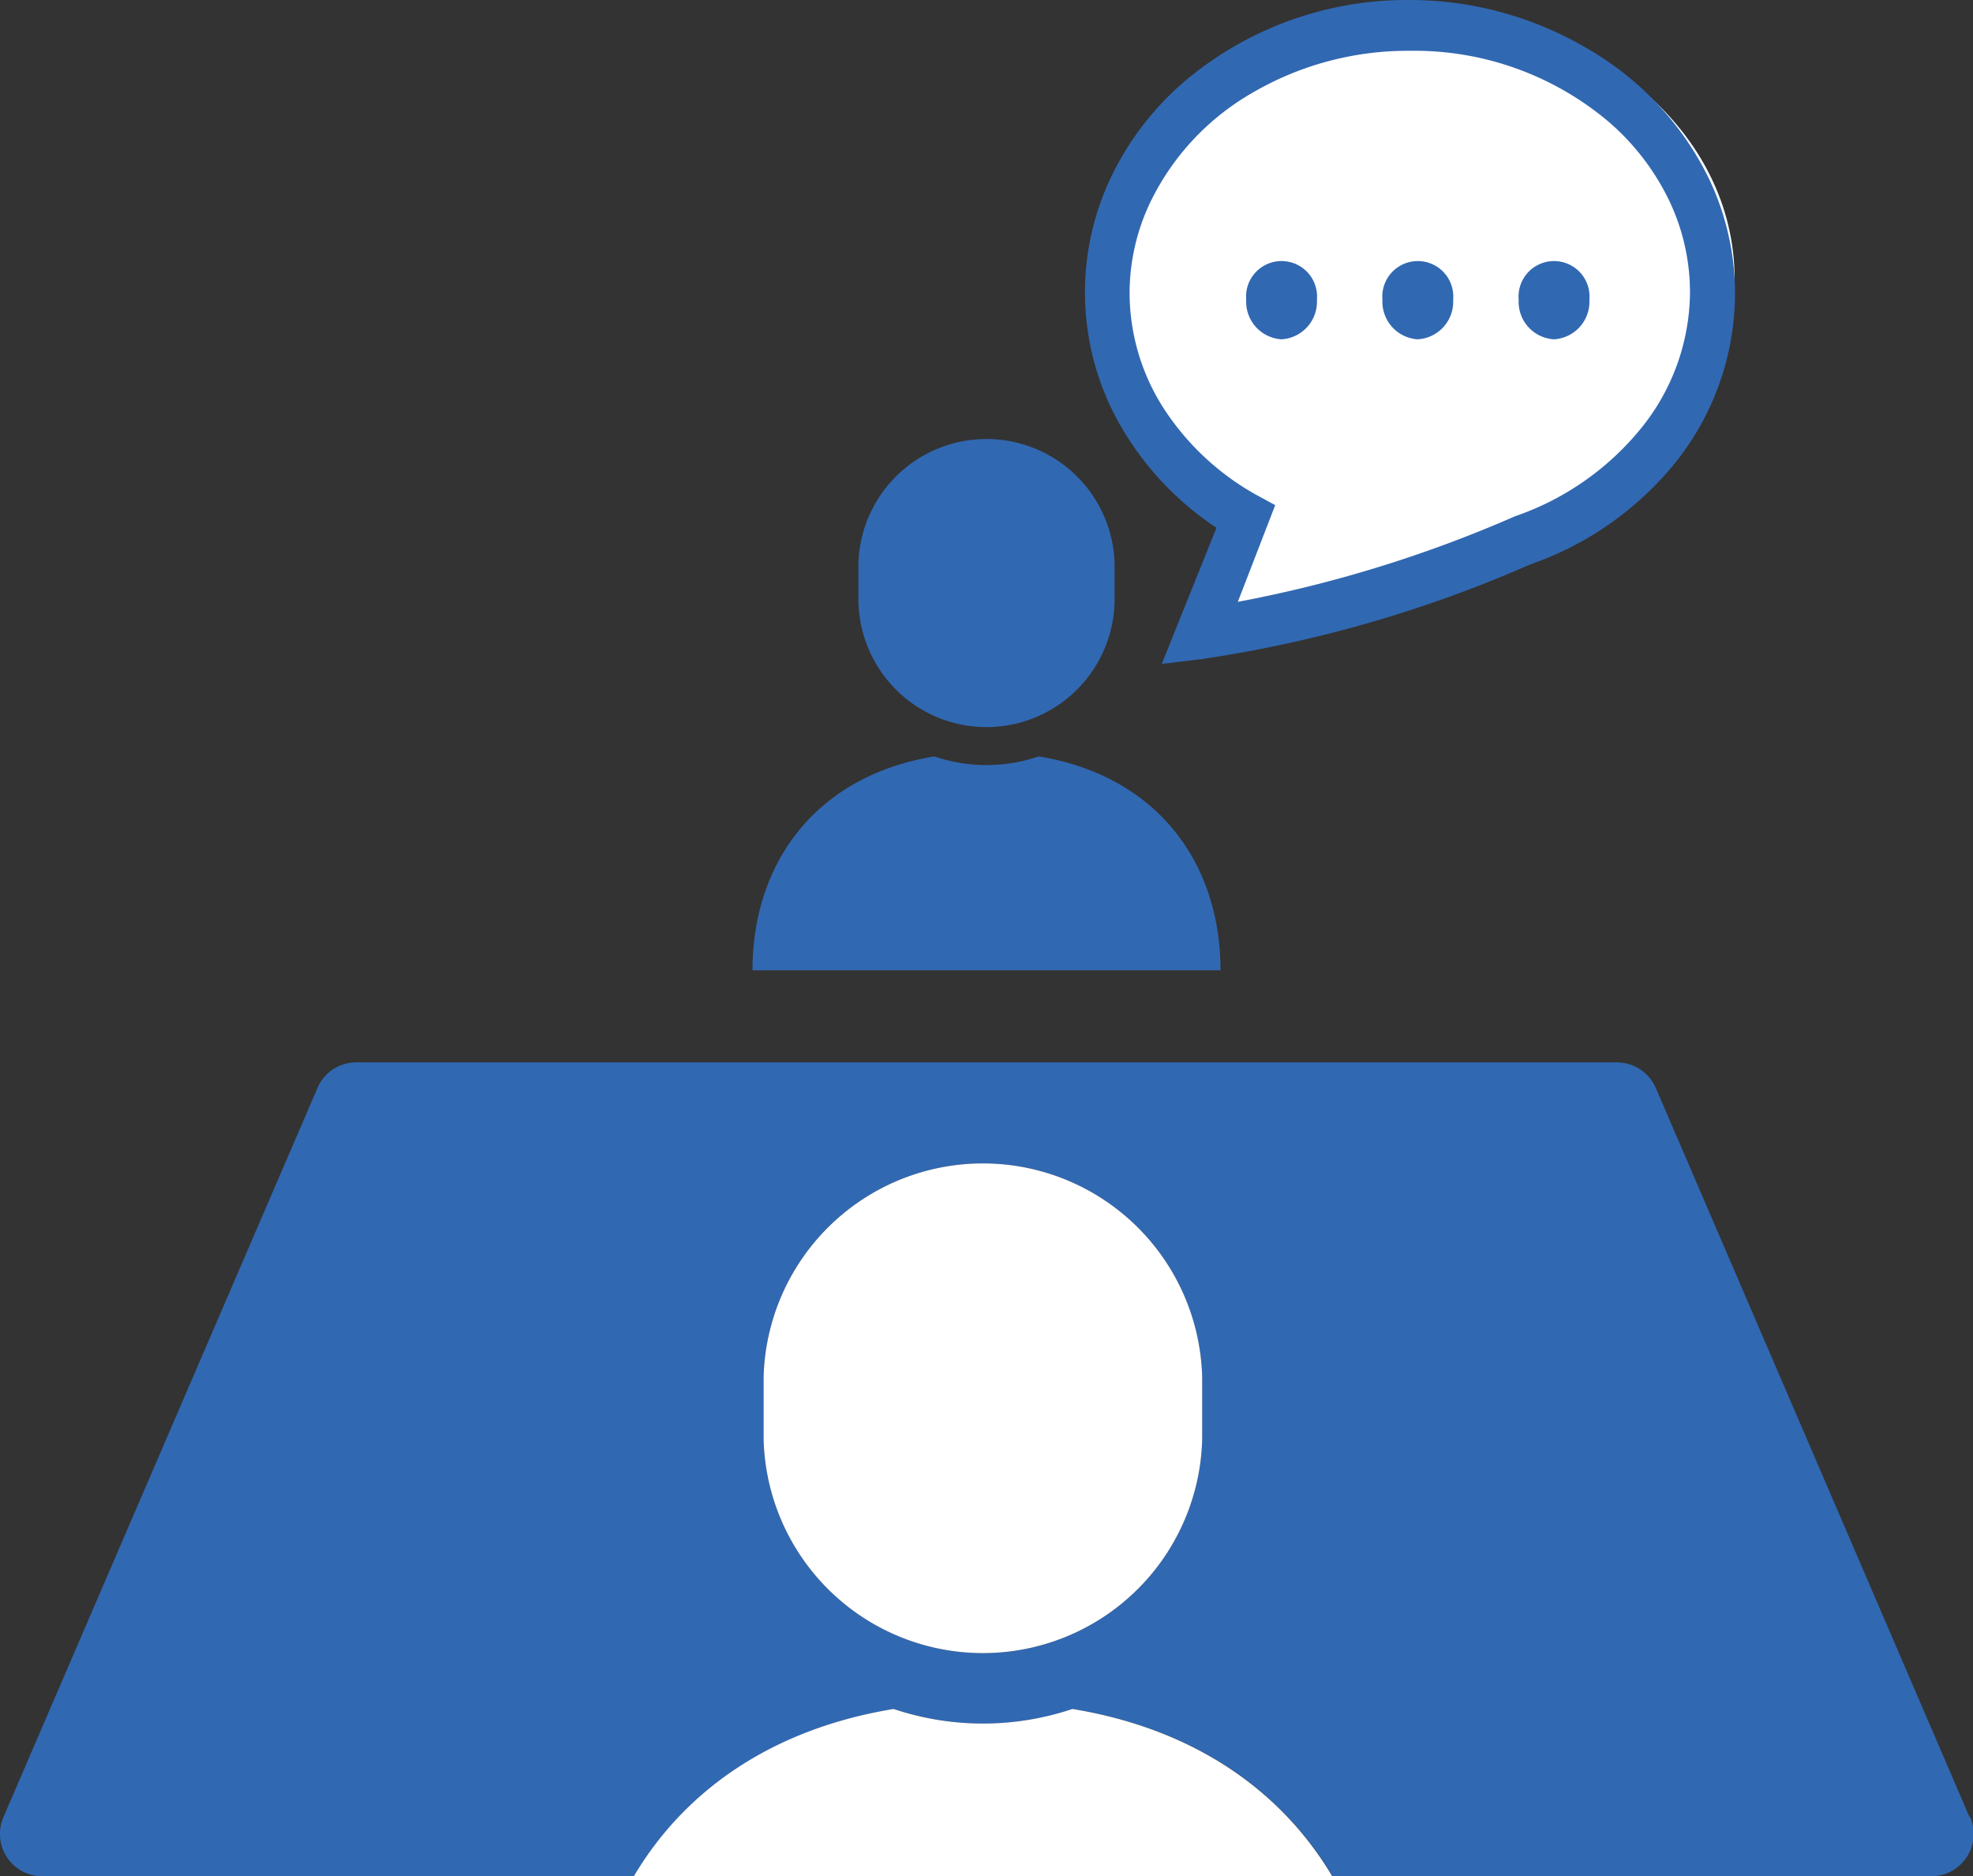
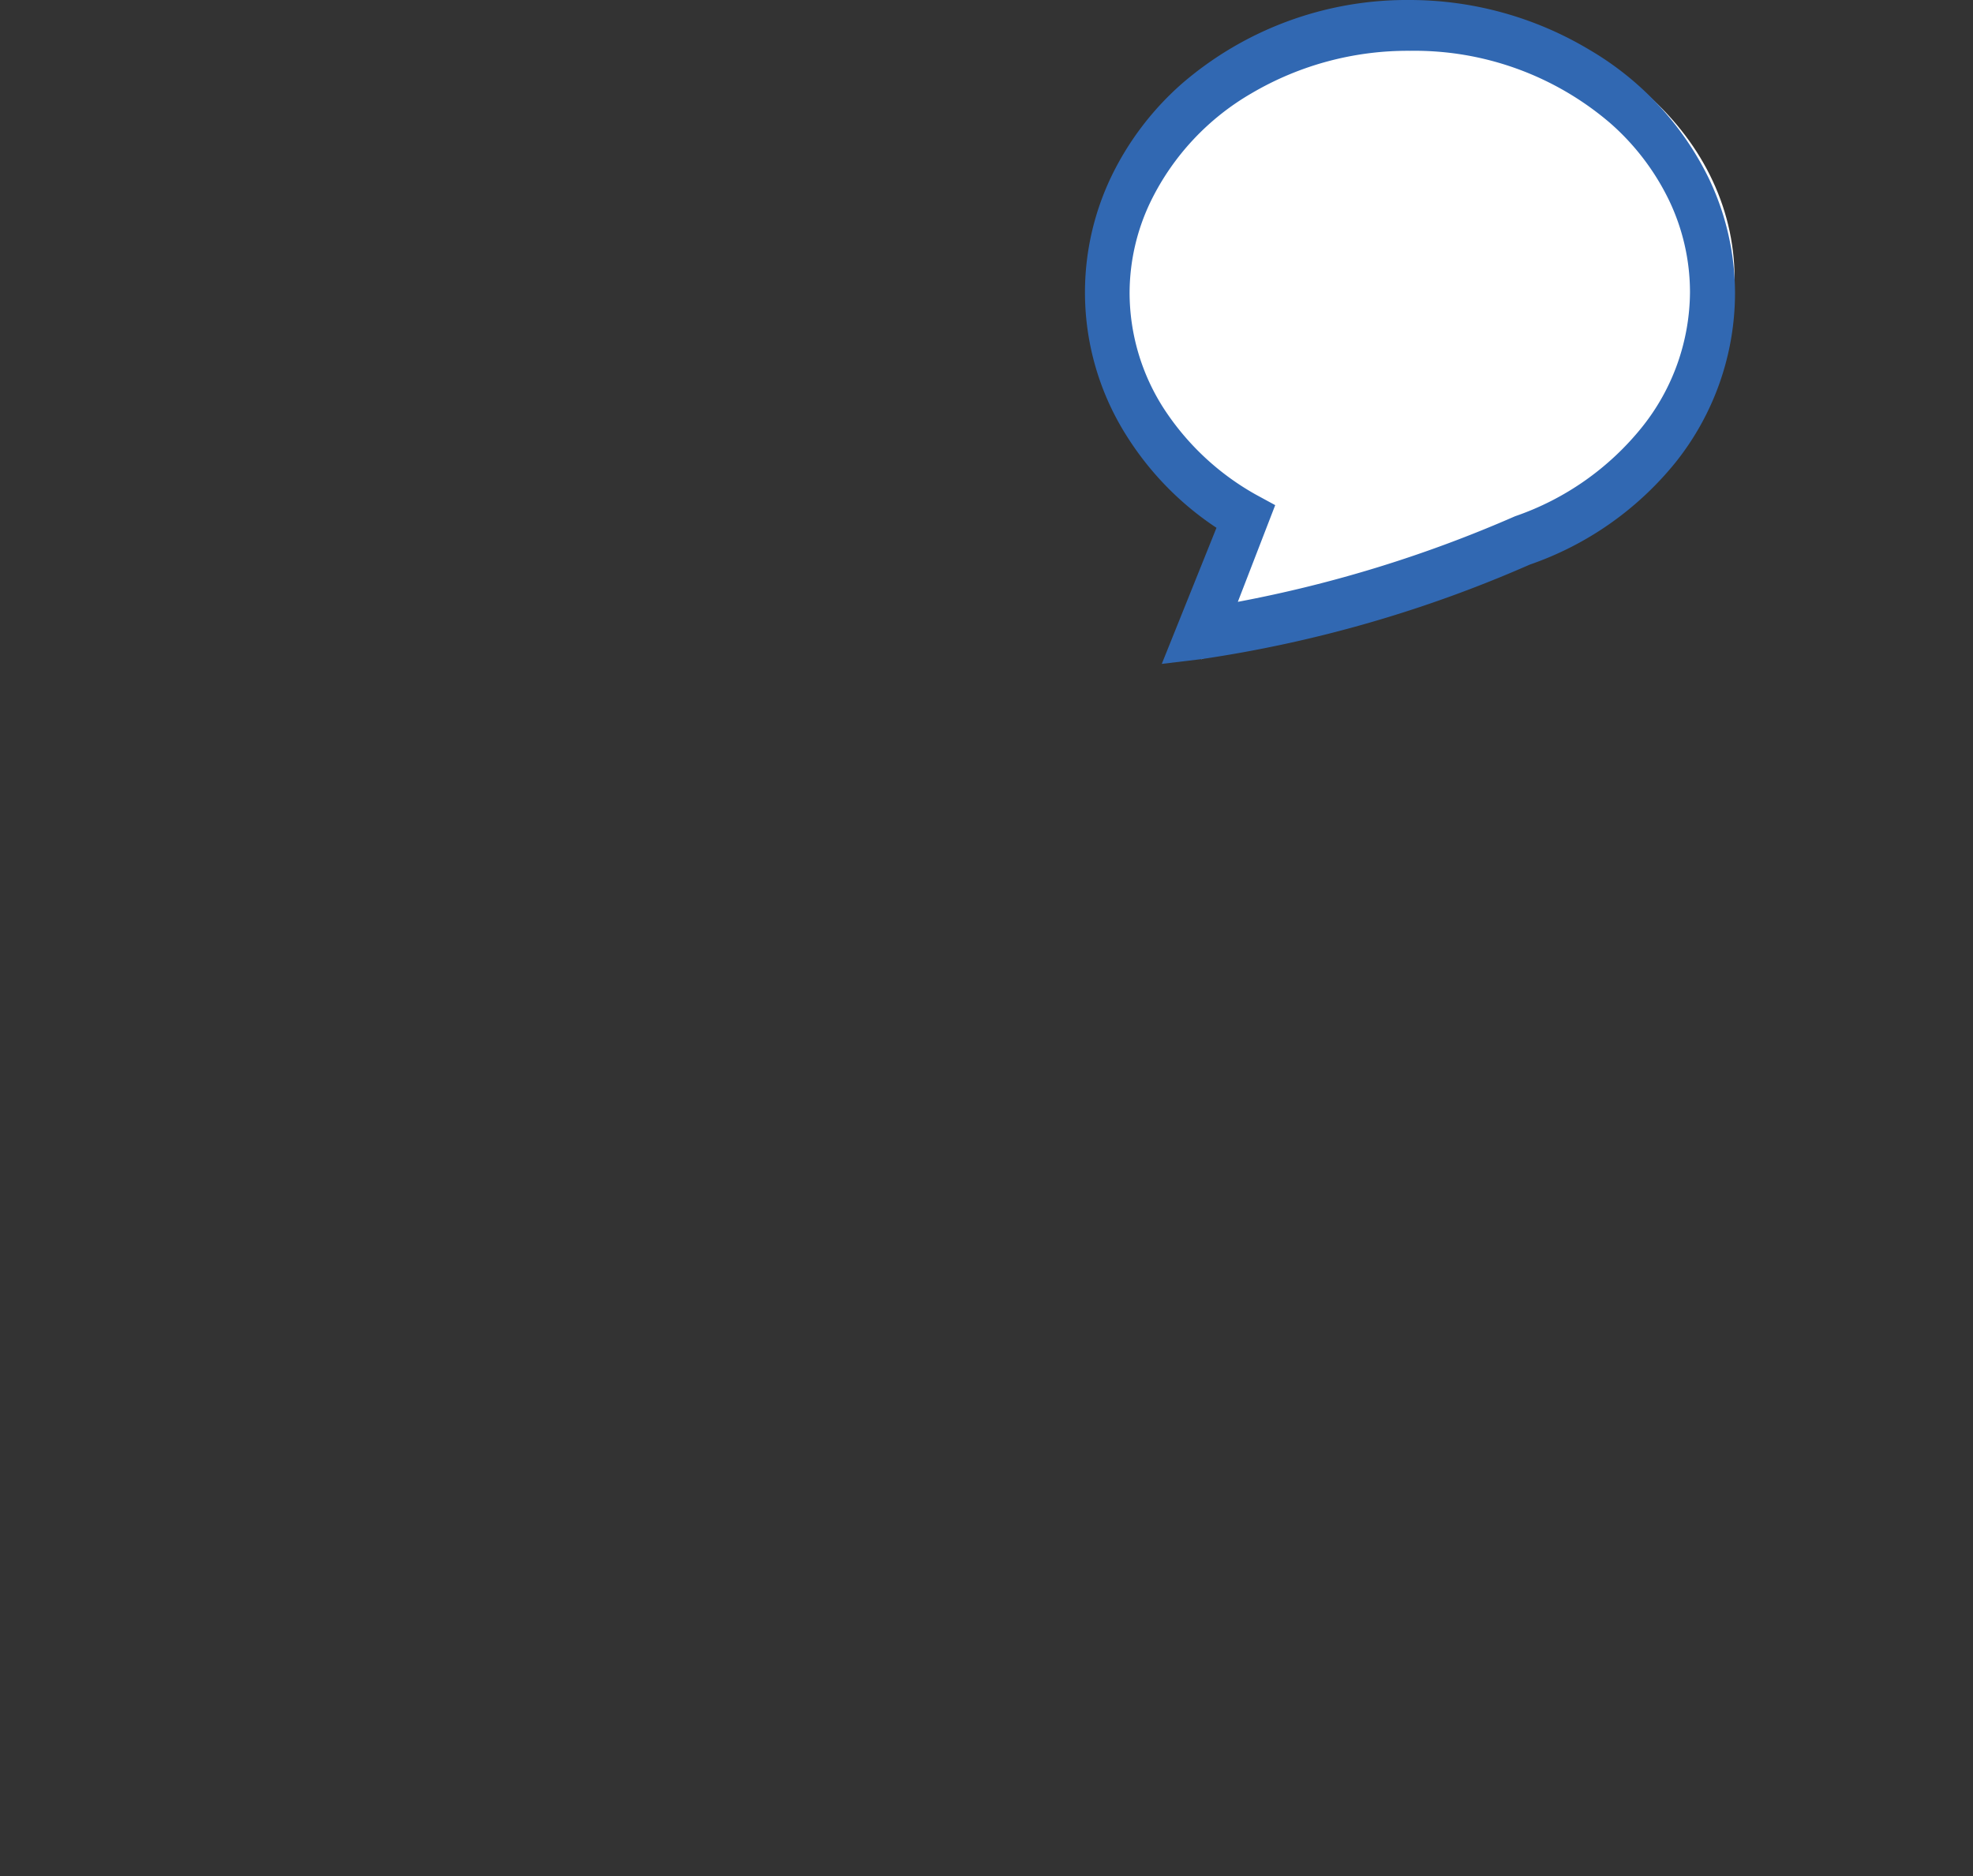
<svg xmlns="http://www.w3.org/2000/svg" viewBox="0 0 136.71 130">
  <rect x="0" y="0" width="136.71" height="130" fill="#333333" stroke="none" />
  <defs>
    <style>.cls-1{fill:#fff}.cls-2{fill:#3168b2}</style>
  </defs>
  <g id="レイヤー_2" data-name="レイヤー 2">
    <g id="レイヤー_10" data-name="レイヤー 10">
      <path class="cls-1" d="M98.43.86c-12 0-21.76 8.28-21.76 18.48 0 6.39 3.82 12 9.62 15.34l-3.05 11 17.5-8c10.93-1 19.45-8.83 19.45-18.38 0-10.16-9.74-18.44-21.76-18.44z" />
      <path class="cls-2" d="M84.29 36.57L80.5 46l2.74-.33A88.63 88.63 0 00106 39.12 22.37 22.37 0 00116.13 32a18.83 18.83 0 004.09-11.67 18.48 18.48 0 00-1.83-8 21 21 0 00-8.24-8.87A24.26 24.26 0 0097.69 0a23.86 23.86 0 00-15.8 5.8A20.33 20.33 0 0077 12.24a18.56 18.56 0 001.09 18 21.1 21.1 0 006.2 6.33zM79.76 13.9a17.56 17.56 0 016.95-7.43 21.35 21.35 0 0111-2.95 20.83 20.83 0 0113.85 5 16.87 16.87 0 014.08 5.34 14.77 14.77 0 011.46 6.38 15.1 15.1 0 01-3.32 9.35 19.33 19.33 0 01-8.8 6.18 88.76 88.76 0 01-19.21 5.93l2.59-6.7-1.36-.74a18.22 18.22 0 01-6.39-6 14.84 14.84 0 01-2.34-8 14.63 14.63 0 011.49-6.36z" />
-       <path class="cls-2" d="M88.8 23.51a2.61 2.61 0 002.45-2.74 2.46 2.46 0 10-4.9 0 2.61 2.61 0 002.45 2.74zM98.24 23.51a2.61 2.61 0 002.45-2.74 2.46 2.46 0 10-4.9 0 2.61 2.61 0 002.45 2.74zM107.68 23.51a2.61 2.61 0 002.45-2.74 2.46 2.46 0 10-4.9 0 2.6 2.6 0 002.45 2.74zM136.47 125.9l-21.74-50.52a2.94 2.94 0 00-2.7-1.77H24.69A2.92 2.92 0 0022 75.38L.24 125.9a2.93 2.93 0 002.7 4.1h41c3.5-5.91 9.53-10.2 18-11.59a19.5 19.5 0 0012.39 0c8.46 1.39 14.49 5.68 18 11.59h41.48a2.93 2.93 0 002.7-4.1zM83.3 99.73a15.2 15.2 0 01-30.39 0v-4.31a15.2 15.2 0 0130.39 0zM84.57 67.23c0-7.38-4.33-13.46-12.6-14.82a11.19 11.19 0 01-7.23 0c-8.27 1.36-12.6 7.44-12.6 14.82h32.43zM68.36 50.38a8.88 8.88 0 008.87-8.88V39a8.88 8.88 0 00-17.75 0v2.5a8.88 8.88 0 008.88 8.88z" />
-       <path class="cls-1" d="M83.3 99.73a15.2 15.2 0 01-30.39 0v-4.31a15.2 15.2 0 0130.39 0zM43.92 130c3.5-5.91 9.53-10.2 18-11.59a19.5 19.5 0 0012.39 0c8.46 1.39 14.49 5.68 18 11.59z" />
    </g>
  </g>
</svg>